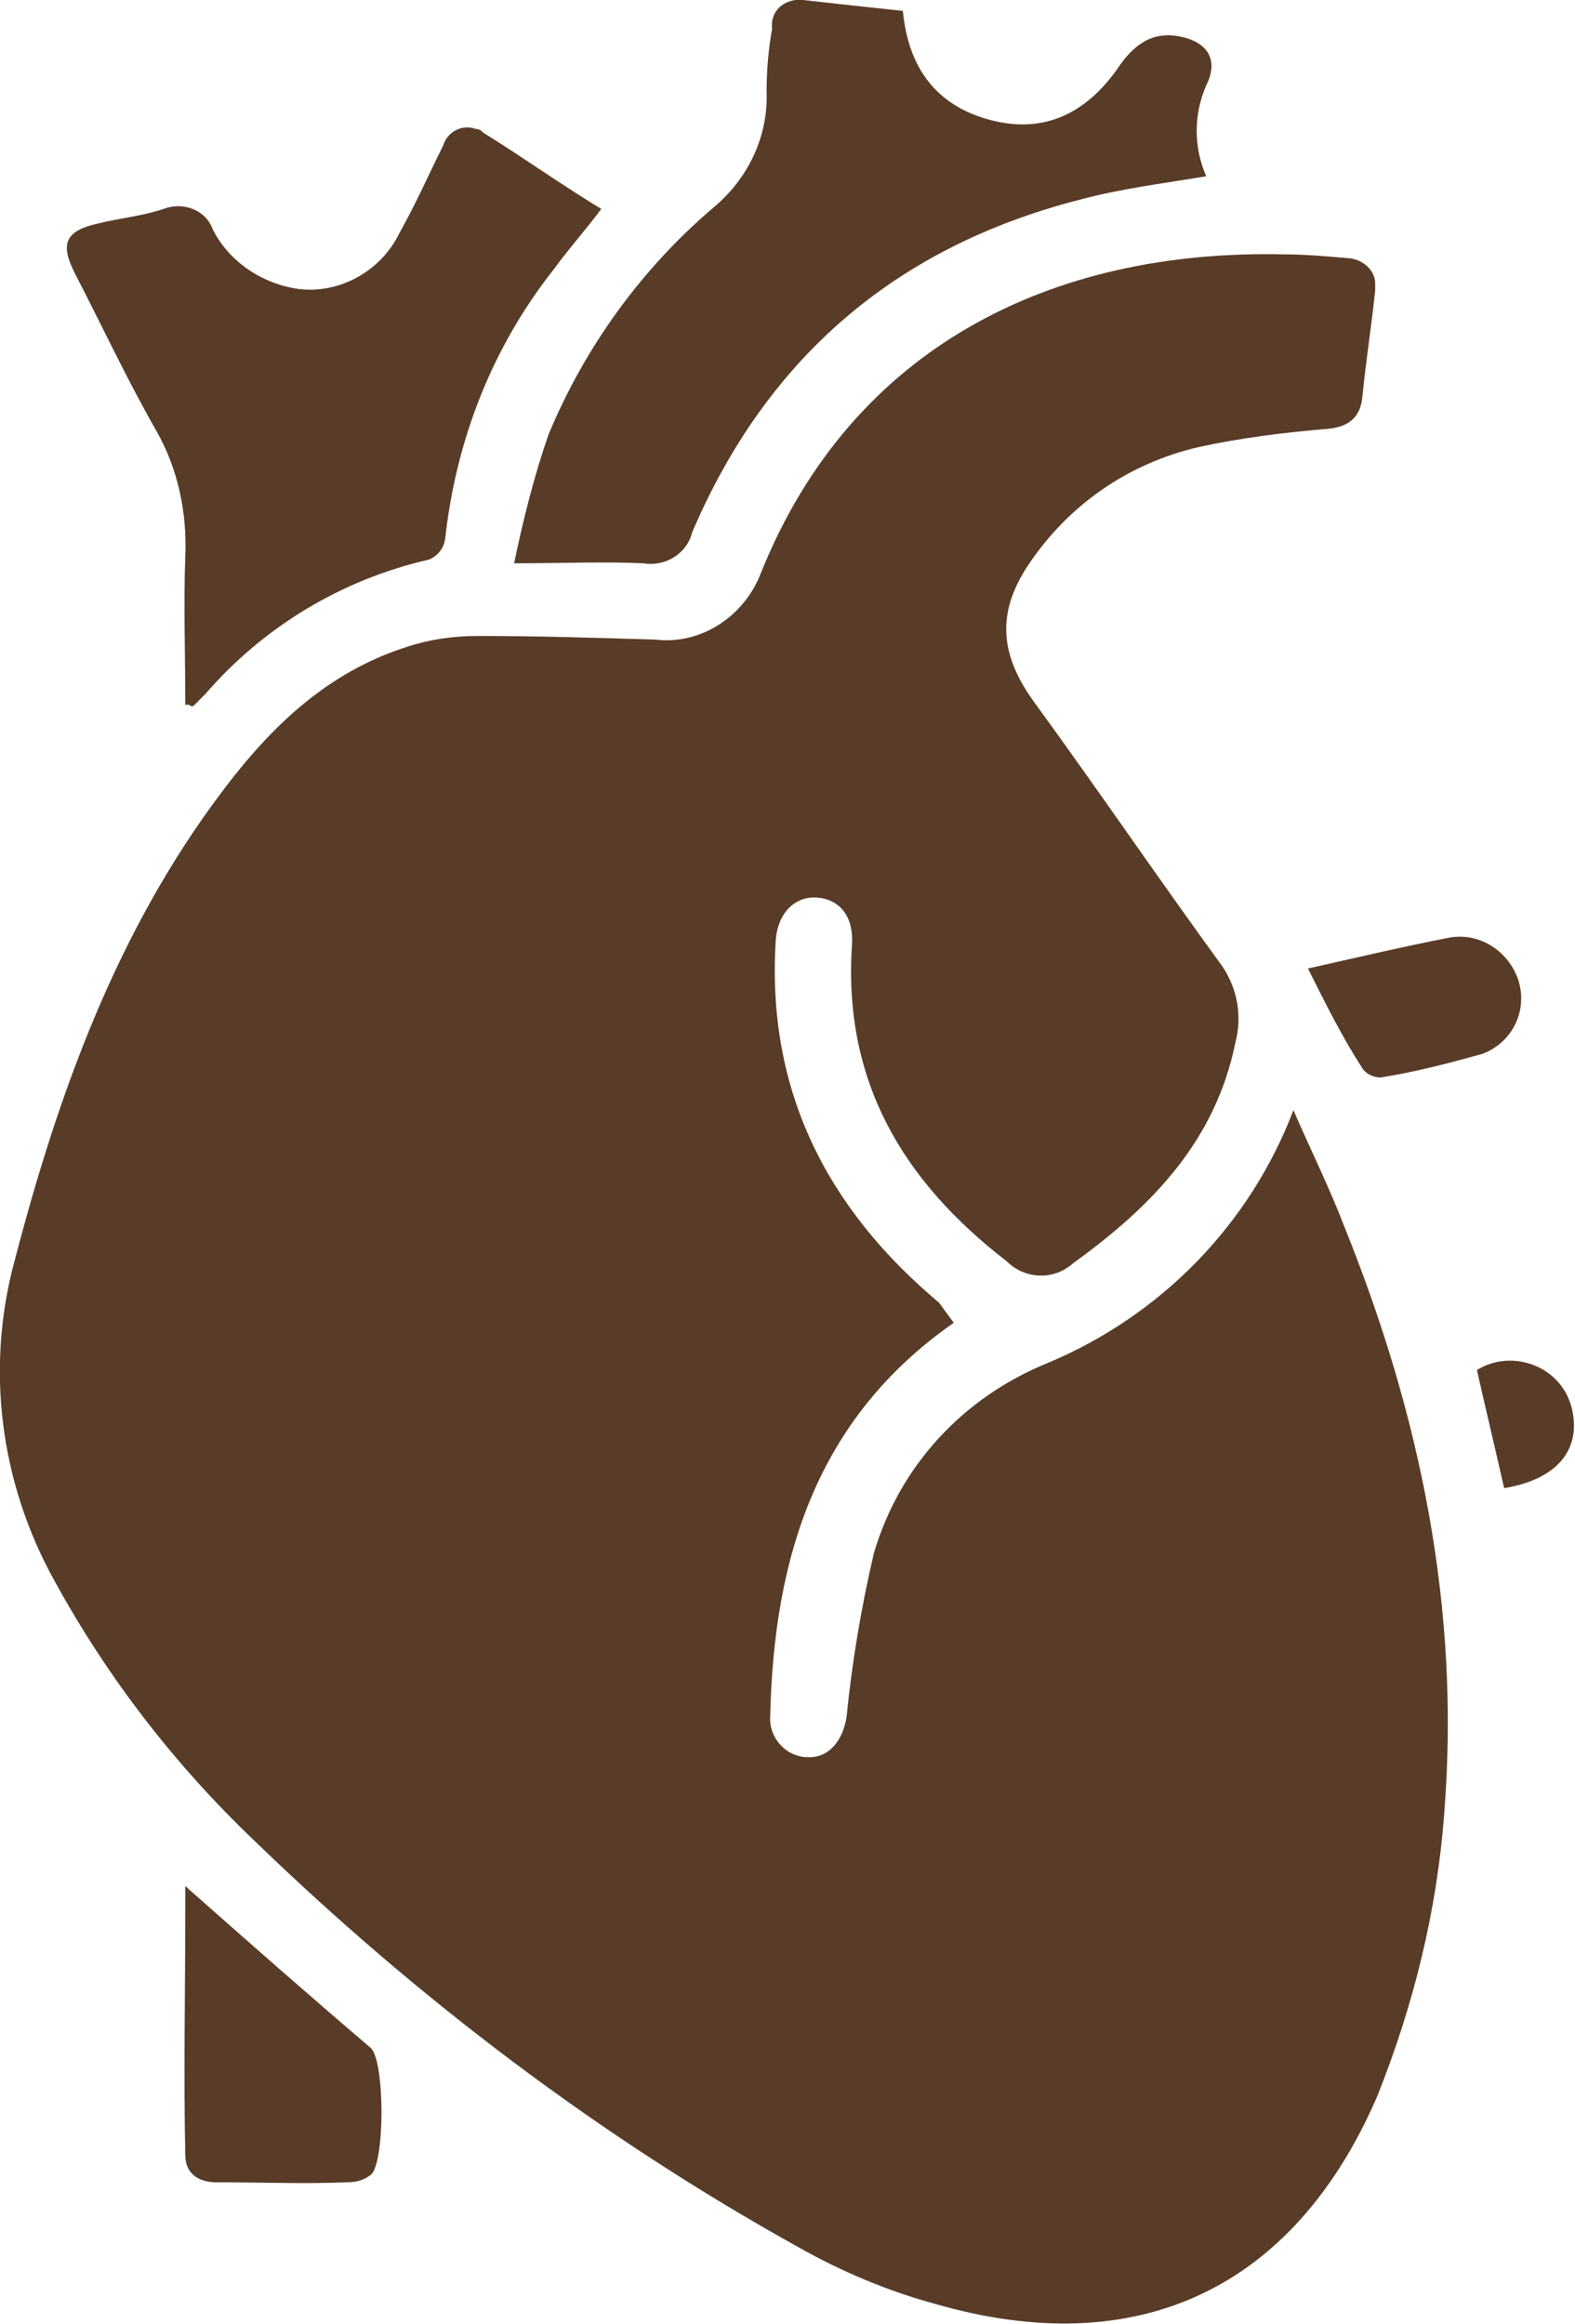
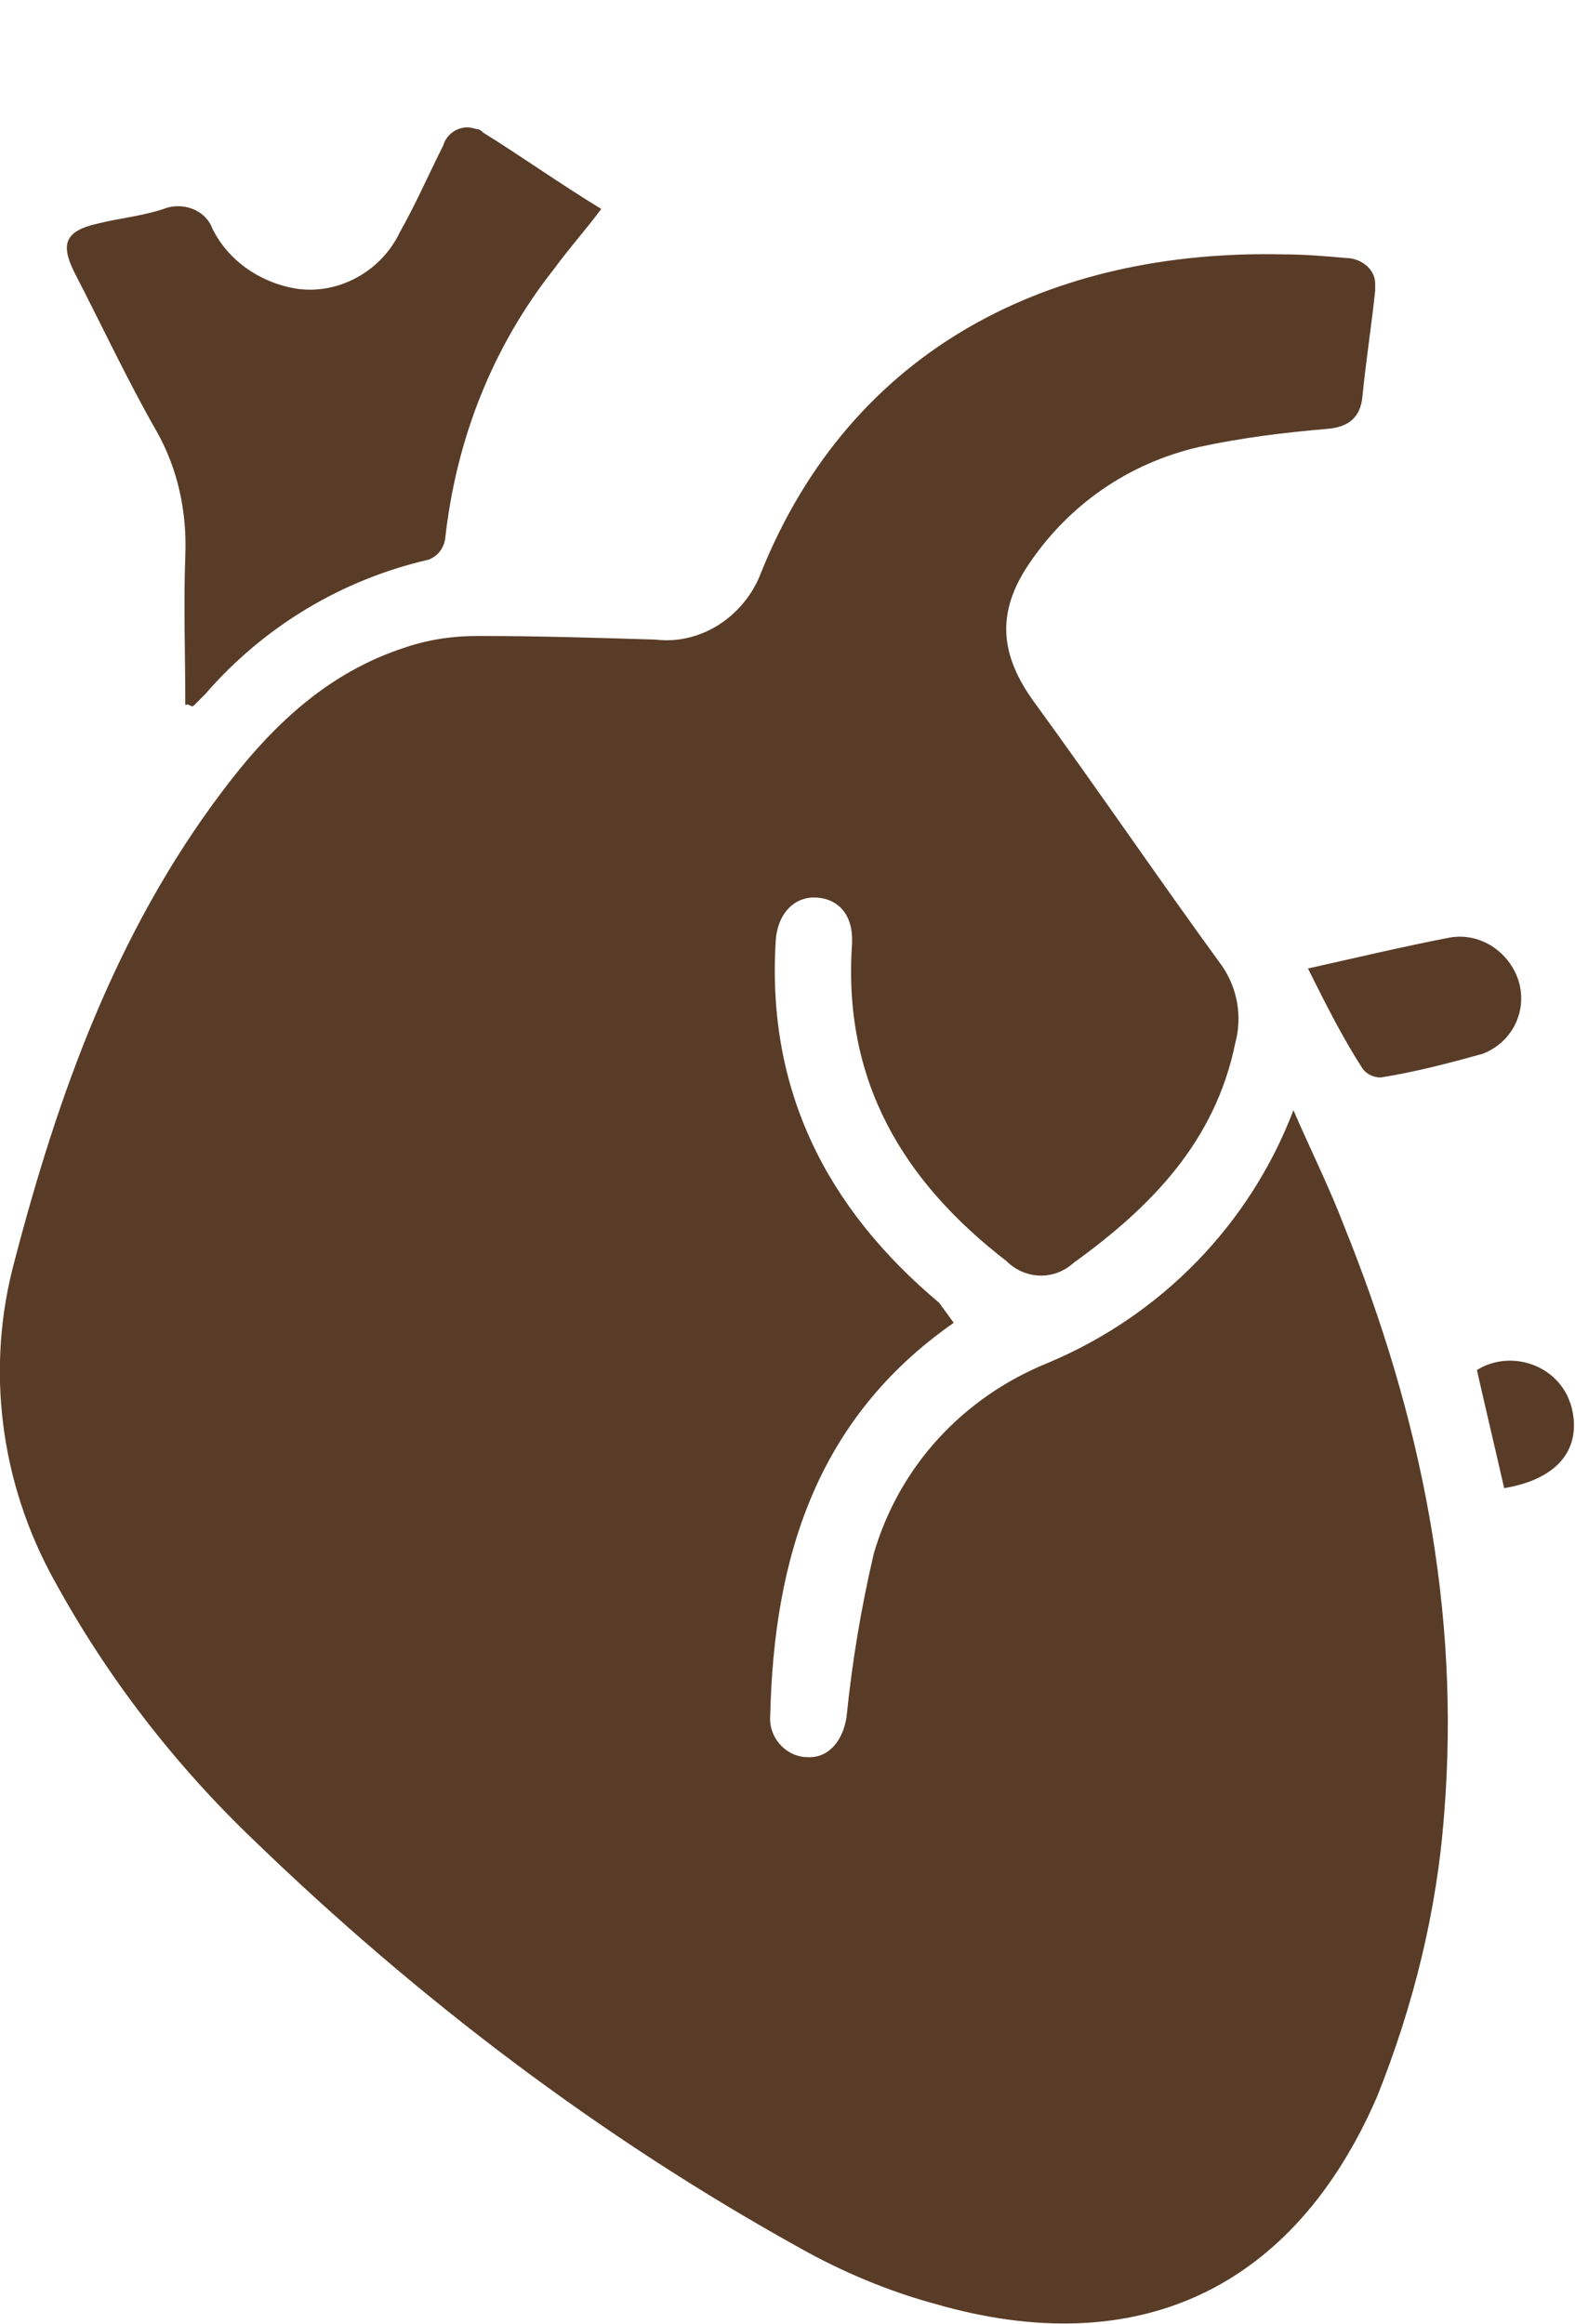
<svg xmlns="http://www.w3.org/2000/svg" xml:space="preserve" style="enable-background:new 0 0 86.7 127.9;" viewBox="0 0 86.7 127.9" y="0px" x="0px" id="Layer_1" version="1.1">
  <style type="text/css">
	.st0{fill:#593C27;}
</style>
  <g id="Layer_2_1_">
    <g id="Layer_1-2">
      <path d="M52.5,72.8c-7.6,5.3-9.9,13-10.1,21.6c-0.1,1.2,0.8,2.2,1.9,2.3c0,0,0.1,0,0.1,0c1.2,0.1,2-0.9,2.2-2.2    c0.3-3,0.8-6,1.5-9c1.4-4.8,4.9-8.6,9.6-10.5c6.2-2.6,11.1-7.6,13.5-13.9c1,2.3,2,4.3,2.8,6.4c4.2,10.4,6.4,21.1,5.5,32.3    c-0.4,5.4-1.7,10.6-3.7,15.6C71.2,126,62.6,130,51.5,126.8c-2.6-0.7-5.2-1.8-7.5-3.1C33,117.6,23,110,14,101.3    c-4.4-4.2-8.1-9-11-14.3c-3-5.4-3.8-11.7-2.2-17.6c2.4-9.2,5.6-18.1,11.4-25.8c2.7-3.6,5.8-6.6,10.2-8c1.2-0.4,2.5-0.6,3.9-0.6    c3.3,0,6.5,0.1,9.8,0.2c2.5,0.3,4.9-1.3,5.8-3.7c5-12.4,16-17.8,28.8-17.5c1.1,0,2.3,0.1,3.4,0.2c0.8,0,1.6,0.6,1.6,1.4    c0,0.1,0,0.3,0,0.4c-0.2,1.9-0.5,3.8-0.7,5.8c-0.1,1.2-0.8,1.7-1.9,1.8c-2.4,0.2-4.8,0.5-7.1,1c-3.9,0.9-7.2,3.2-9.4,6.5    c-1.8,2.7-1.5,5,0.3,7.5c3.5,4.8,6.9,9.8,10.4,14.6c0.8,1.2,1.1,2.7,0.7,4.2c-1.1,5.4-4.6,9-8.9,12.1c-1.1,1-2.7,0.9-3.7-0.1    c-5.7-4.4-9-9.9-8.5-17.4c0.1-1.6-0.7-2.5-1.9-2.6s-2.2,0.8-2.3,2.4c-0.5,8.2,2.8,14.7,9,19.9L52.5,72.8z" class="st0" />
-       <path d="M49.7,0.6c0.3,3.1,1.8,5.2,4.8,6s5.3-0.4,7-2.8c0.8-1.2,1.8-2.1,3.4-1.8c1.6,0.3,2.2,1.3,1.5,2.7    c-0.7,1.6-0.7,3.4,0,5c-2.4,0.4-4.8,0.7-7,1.3c-10.1,2.6-17.2,8.7-21.3,18.3c-0.3,1.2-1.5,1.9-2.7,1.7c-2.2-0.1-4.4,0-7.1,0    c0.5-2.4,1.1-4.8,1.9-7.1c2-4.8,5.1-9.1,9.1-12.5c1.9-1.6,3-3.9,2.9-6.4c0-1.1,0.1-2.3,0.3-3.4C42.4,0.7,43,0.1,43.8,0    c0.1,0,0.2,0,0.4,0C46,0.2,47.8,0.4,49.7,0.6z" class="st0" />
      <path d="M10.2,38.8c0-2.8-0.1-5.5,0-8.2c0.1-2.4-0.4-4.8-1.6-6.9C7,20.9,5.6,17.9,4.1,15c-0.8-1.6-0.5-2.3,1.3-2.7    c1.2-0.3,2.4-0.4,3.6-0.8c1-0.4,2.3,0,2.7,1.1c0.9,1.8,2.7,3,4.7,3.3c2.3,0.3,4.6-1,5.6-3.1c0.9-1.6,1.6-3.2,2.4-4.8    c0.2-0.7,1-1.2,1.8-0.9c0.2,0,0.3,0.1,0.4,0.2c2.1,1.3,4.2,2.8,6.5,4.2c-0.9,1.2-1.8,2.2-2.6,3.3c-3.4,4.3-5.4,9.4-6,14.9    c-0.1,0.5-0.4,0.9-0.9,1.1c-4.8,1.1-9.1,3.7-12.3,7.4c-0.2,0.2-0.4,0.4-0.6,0.6S10.5,38.7,10.2,38.8z" class="st0" />
-       <path d="M10.2,103.8c3.5,3.1,6.8,6,10.2,8.9c0.8,0.7,0.8,6.4,0,7c-0.4,0.3-0.8,0.4-1.3,0.4c-2.4,0.1-4.8,0-7.2,0    c-1,0-1.7-0.5-1.7-1.5c-0.1-4.5,0-9,0-13.6L10.2,103.8z" class="st0" />
      <path d="M72,53.3c2.7-0.6,5.2-1.2,7.8-1.7c1.7-0.3,3.3,0.8,3.8,2.4c0.5,1.7-0.4,3.4-2,4c-1.8,0.5-3.7,1-5.6,1.3    c-0.4,0-0.8-0.2-1-0.5C73.9,57.1,73,55.3,72,53.3z" class="st0" />
      <path d="M82.8,81.9c-0.5-2.2-1-4.3-1.5-6.5c1.6-1,3.8-0.5,4.8,1.1c0.2,0.3,0.3,0.6,0.4,0.9    C87.1,79.7,85.8,81.4,82.8,81.9z" class="st0" />
    </g>
  </g>
</svg>